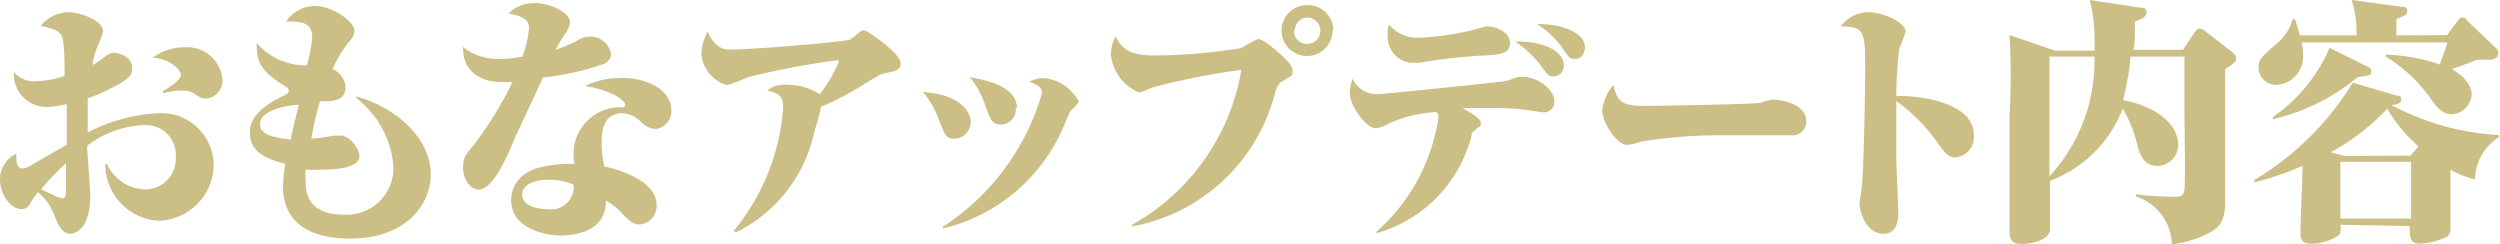
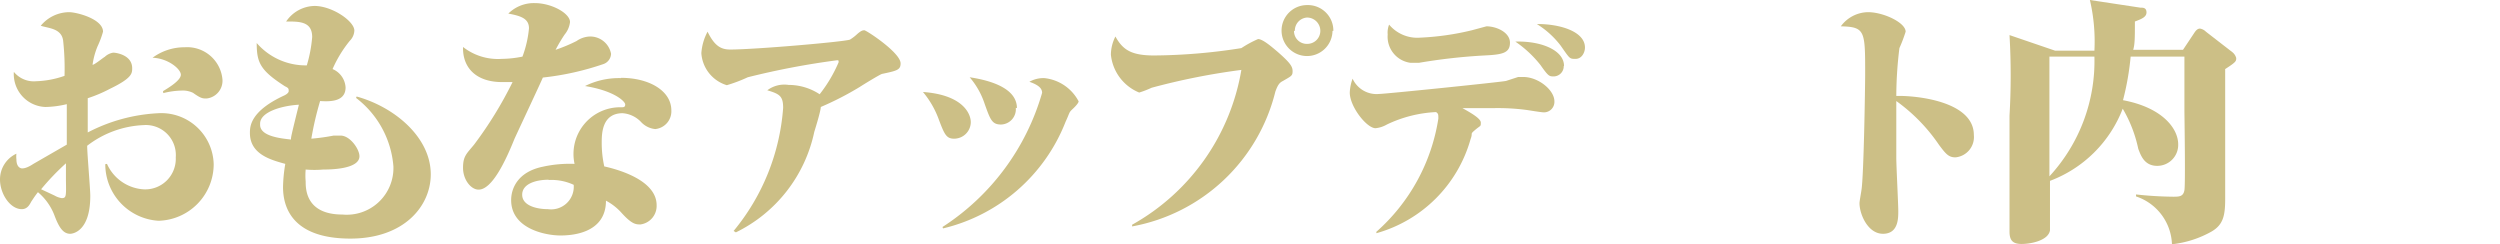
<svg xmlns="http://www.w3.org/2000/svg" viewBox="0 0 88.33 8.63">
  <defs>
    <style>.cls-1{fill:#ccbf86;}</style>
  </defs>
  <title>title1</title>
  <g id="レイヤー_2" data-name="レイヤー 2">
    <g id="レイヤー_1-2" data-name="レイヤー 1">
      <path class="cls-1" d="M3.78,5.79a1.52,1.52,0,0,0,1.3.9A1.08,1.08,0,0,0,6.21,5.56,1.06,1.06,0,0,0,5.08,4.42a3.5,3.5,0,0,0-2,.73c0,.27.11,1.52.11,1.77,0,1.28-.64,1.34-.71,1.34-.25,0-.4-.23-.56-.66a2,2,0,0,0-.58-.81c-.14.18-.17.24-.22.31S1,7.39.77,7.39C.36,7.39,0,6.85,0,6.34a1,1,0,0,1,.58-.91.86.86,0,0,0,0,.2c0,.29.16.32.2.32s.16,0,.4-.16l1.18-.68c0-.92,0-1,0-1.43a3.45,3.45,0,0,1-.75.1A1.16,1.16,0,0,1,.49,2.7a.83.83,0,0,1,0-.16.91.91,0,0,0,.79.33,3.33,3.33,0,0,0,1-.19,9,9,0,0,0-.05-1.25C2.17,1,1.71,1,1.44.91a1.31,1.31,0,0,1,1-.48c.27,0,1.2.24,1.2.69a3.28,3.28,0,0,1-.19.51,2.6,2.6,0,0,0-.18.66c.07,0,.37-.25.43-.28A.57.57,0,0,1,4,1.86c.08,0,.67.07.67.55,0,.18,0,.35-.79.73a4.89,4.89,0,0,1-.78.33c0,.67,0,.7,0,1.21A6,6,0,0,1,5.6,4a1.85,1.85,0,0,1,1.95,1.8,2,2,0,0,1-1.95,2,2,2,0,0,1-1.88-2Zm-2.32.9.47.22A.72.72,0,0,0,2.18,7c.16,0,.16-.06.15-.61,0-.12,0-.52,0-.62A8.68,8.68,0,0,0,1.45,6.69Zm4.3-3.47c.2-.12.63-.38.63-.58s-.45-.58-1-.6a1.9,1.9,0,0,1,1.14-.37A1.25,1.25,0,0,1,7.86,2.81a.63.63,0,0,1-.56.67c-.14,0-.2,0-.48-.2a.83.83,0,0,0-.41-.08,2.84,2.84,0,0,0-.64.09Z" />
      <path class="cls-1" d="M12.6,3.41c1.34.37,2.62,1.44,2.62,2.75,0,1.11-.93,2.27-2.84,2.27S10,7.47,10,6.61a5.35,5.35,0,0,1,.08-.82c-.51-.14-1.25-.34-1.25-1.09,0-.22,0-.77,1.22-1.33,0,0,.15-.07.15-.15s0-.11-.13-.17c-.87-.56-1-.83-1-1.53a2.29,2.29,0,0,0,1.77.79,4.79,4.79,0,0,0,.19-1c0-.56-.46-.55-.92-.55a1.24,1.24,0,0,1,1-.55c.63,0,1.41.54,1.41.87a.54.54,0,0,1-.16.36,4.32,4.32,0,0,0-.61,1,.75.75,0,0,1,.46.65c0,.52-.58.5-.9.48A11.08,11.08,0,0,0,11,4.9a7.31,7.31,0,0,0,.79-.11l.24,0c.34,0,.67.48.67.73,0,.47-1.08.47-1.28.47a3.62,3.62,0,0,1-.62,0,2.38,2.38,0,0,0,0,.42c0,.26,0,1.17,1.3,1.17A1.65,1.65,0,0,0,13.9,5.88a3.37,3.37,0,0,0-1.32-2.42Zm-3.41,1c0,.41.74.48,1.09.52,0-.08,0-.1.28-1.23C10,3.73,9.19,3.94,9.19,4.37Z" />
      <path class="cls-1" d="M18.69,1c0-.35-.3-.44-.73-.52A1.28,1.28,0,0,1,18.9.11c.59,0,1.24.36,1.24.67a.85.85,0,0,1-.19.44,5.58,5.58,0,0,0-.32.54,5.67,5.67,0,0,0,.74-.31.88.88,0,0,1,.46-.16.75.75,0,0,1,.76.61.4.4,0,0,1-.26.36,9.81,9.81,0,0,1-2.15.48c-.06.15-.84,1.81-1,2.16-.31.77-.79,1.8-1.27,1.8-.27,0-.55-.35-.55-.77s.13-.5.39-.82A13.78,13.78,0,0,0,18.11,2.9l-.37,0c-.91,0-1.4-.5-1.38-1.24a2,2,0,0,0,1.37.42A3.82,3.82,0,0,0,18.46,2,3.84,3.84,0,0,0,18.69,1Zm3.25,1.75c1,0,1.78.46,1.78,1.15a.63.63,0,0,1-.57.66.79.79,0,0,1-.51-.26A1,1,0,0,0,22,4c-.74,0-.74.74-.74,1.05a3.85,3.85,0,0,0,.09.83c.5.11,1.85.49,1.85,1.37a.66.66,0,0,1-.57.68c-.16,0-.3,0-.67-.41a2,2,0,0,0-.55-.43c0,1.19-1.28,1.23-1.61,1.23-.51,0-1.74-.23-1.74-1.25,0-.42.24-1,1.12-1.18a4.43,4.43,0,0,1,1.12-.1,1.65,1.65,0,0,1,1.65-2c.08,0,.14,0,.14-.1s-.37-.48-1.42-.65A2.69,2.69,0,0,1,21.93,2.76Zm-2.55,3.6c-.45,0-.94.14-.94.53s.52.51.91.51a.8.8,0,0,0,.91-.86A1.86,1.86,0,0,0,19.38,6.36Z" />
      <path class="cls-1" d="M25.92,8.16a7.69,7.69,0,0,0,1.75-4.35c0-.41-.12-.49-.56-.62A1,1,0,0,1,27.86,3a2,2,0,0,1,1.1.33,4.94,4.94,0,0,0,.67-1.13c0-.07,0-.07-.06-.07a27.53,27.53,0,0,0-3.15.6,5.32,5.32,0,0,1-.74.28,1.27,1.27,0,0,1-.9-1.13A1.87,1.87,0,0,1,25,1.12c.24.49.46.63.8.63.87,0,4-.27,4.23-.35a1.53,1.53,0,0,0,.26-.2c.13-.11.18-.13.25-.13s1.28.79,1.28,1.17c0,.23-.13.26-.65.37-.05,0-.7.4-.79.46A10.88,10.88,0,0,1,29,3.78c0,.14-.19.75-.23.88A5.13,5.13,0,0,1,26,8.21Z" />
      <path class="cls-1" d="M34.3,4.32a.59.59,0,0,1-.59.58c-.27,0-.34-.15-.53-.65a3.24,3.24,0,0,0-.57-1C34,3.35,34.3,4,34.3,4.32Zm-1,3.7a8.4,8.4,0,0,0,3.52-4.74c0-.16-.13-.28-.45-.39a1,1,0,0,1,.53-.13,1.55,1.55,0,0,1,1.21.82c0,.05-.09.16-.22.28s-.09.12-.24.44a6.19,6.19,0,0,1-4.33,3.77Zm2.59-4.21a.54.54,0,0,1-.52.59c-.32,0-.38-.17-.58-.73a2.77,2.77,0,0,0-.53-.94C35.06,2.85,35.93,3.14,35.93,3.82Z" />
      <path class="cls-1" d="M40,7.94a7.74,7.74,0,0,0,3.86-5.47,23.83,23.83,0,0,0-3.17.63,3.4,3.4,0,0,1-.44.17,1.62,1.62,0,0,1-1-1.34,1.44,1.44,0,0,1,.16-.64c.26.47.56.67,1.37.67a20.42,20.42,0,0,0,3.08-.26,3.76,3.76,0,0,1,.59-.32c.17,0,.5.29.69.45.47.41.53.53.53.69s-.05.17-.34.34c-.12.06-.18.13-.27.38A6.4,6.4,0,0,1,40,8Zm7.08-6.85a.9.9,0,1,1-.91-.91A.9.9,0,0,1,47.11,1.09Zm-1.36,0a.45.45,0,0,0,.46.46.46.46,0,0,0,.47-.46.47.47,0,0,0-.47-.47A.46.46,0,0,0,45.75,1.09Z" />
      <path class="cls-1" d="M48.63,8.19a6.71,6.71,0,0,0,2.19-4c0-.15,0-.17-.08-.23A4.5,4.5,0,0,0,49,4.4a1,1,0,0,1-.4.13c-.31,0-.91-.76-.91-1.26a1.63,1.63,0,0,1,.1-.49.93.93,0,0,0,.93.54c.22,0,4.31-.42,4.49-.46l.43-.14.18,0c.53,0,1.1.46,1.1.86a.37.37,0,0,1-.37.39c-.1,0-.56-.08-.65-.09a7.83,7.83,0,0,0-1.11-.06c-.35,0-.65,0-1.12,0,.25.14.65.36.65.51s0,.09-.2.26-.07.09-.16.32a4.8,4.8,0,0,1-3.33,3.33Zm1.55-6.86A9.44,9.44,0,0,0,52,1.07l.52-.14c.35,0,.83.21.83.58s-.28.42-.91.45a20.26,20.26,0,0,0-2.31.26l-.29,0a.93.93,0,0,1-.81-1,.76.76,0,0,1,.05-.35A1.3,1.3,0,0,0,50.18,1.33Zm5.07,1a.36.36,0,0,1-.35.37c-.16,0-.19,0-.47-.4a4,4,0,0,0-.89-.83C54.42,1.44,55.26,1.76,55.26,2.33ZM56,1.68c0,.17-.11.4-.33.4s-.2,0-.53-.47a3.12,3.12,0,0,0-.84-.76C55.08.84,56,1.1,56,1.68Z" />
-       <path class="cls-1" d="M58.12,3.74c.58,0,3.92-.06,4.09-.11a3.2,3.2,0,0,1,.4-.11c.47,0,1.21.21,1.21.76a.49.49,0,0,1-.56.5l-.76,0c-.37,0-1.48,0-1.91,0A17.07,17.07,0,0,0,58,5a2.2,2.2,0,0,1-.52.12c-.33,0-.87-.76-.87-1.23A1.71,1.71,0,0,1,57,3C57.15,3.59,57.29,3.74,58.12,3.74Z" />
      <path class="cls-1" d="M69.74,4.77a.72.72,0,0,1-.65.79c-.24,0-.34-.12-.58-.44A6.16,6.16,0,0,0,67,3.57c0,.56,0,1.16,0,2,0,.3.07,1.63.07,1.89s0,.8-.54.8-.83-.7-.83-1.08c0-.07.06-.39.07-.47.08-.5.13-3.6.13-4.11,0-1.51,0-1.65-.86-1.67A1.21,1.21,0,0,1,66,.43c.55,0,1.33.37,1.33.69a5.3,5.3,0,0,1-.22.58A14.07,14.07,0,0,0,67,3.39C67.65,3.37,69.74,3.56,69.74,4.77Z" />
      <path class="cls-1" d="M74,1.79A6.45,6.45,0,0,0,73.84,0l1.78.27c.1,0,.22,0,.22.17s-.2.24-.41.32c0,.57,0,.8-.06,1h1.76l.38-.57c.07-.11.13-.18.22-.18a.39.39,0,0,1,.21.11l.93.72a.4.4,0,0,1,.14.21c0,.11,0,.14-.39.39V4.62c0,.38,0,2.07,0,2.41,0,.59-.07.91-.48,1.15a3.67,3.67,0,0,1-1.4.45,1.85,1.85,0,0,0-1.27-1.69l0-.07a12.92,12.92,0,0,0,1.31.08c.21,0,.36,0,.4-.23s0-2.63,0-2.83V2h-1.9a9.6,9.6,0,0,1-.27,1.54c1.39.26,1.95,1,1.95,1.56a.74.74,0,0,1-.74.76c-.46,0-.58-.37-.67-.6A4.71,4.71,0,0,0,75,3.84a4.42,4.42,0,0,1-2.57,2.55c0,.27,0,1.67,0,1.75-.06.36-.68.48-1,.48S71,8.49,71,8.18s0-1.35,0-1.57q0-1.12,0-2.52A24.6,24.6,0,0,0,71,1.24l1.61.55ZM72.41,2c0,2.67,0,3,0,4.23A6,6,0,0,0,74,2Z" />
-       <path class="cls-1" d="M82.7,7.94c0,.24,0,.28-.06.37a1.75,1.75,0,0,1-1,.3c-.36,0-.36-.26-.36-.36,0-.37.07-2,.07-2.29V5.86a9.87,9.87,0,0,1-1.7.58V6.36a10.27,10.27,0,0,0,3.48-3.44l1.56.46c.07,0,.15,0,.15.14s-.17.18-.35.19a9.09,9.09,0,0,0,3.8,1.06v.08a1.77,1.77,0,0,0-.84,1.49A3.68,3.68,0,0,1,86.58,6c0,.31,0,1.67,0,1.95s0,.38-.25.47a2.46,2.46,0,0,1-.82.19c-.37,0-.37-.23-.37-.62Zm3.76-6.7.37-.5c.05-.07.09-.12.16-.12s.11,0,.17.1l1.05,1a.2.2,0,0,1,.06.16c0,.17-.17.23-.29.23h-.45c-.26.11-.46.17-.9.33.51.3.7.64.7.89a.75.75,0,0,1-.71.71c-.15,0-.37-.05-.66-.44A5.33,5.33,0,0,0,84.29,2l0-.07a6.56,6.56,0,0,1,1.92.35c0-.05.18-.47.26-.78H81.32a1.71,1.71,0,0,1,.05.41A1,1,0,0,1,80.44,3a.62.62,0,0,1-.64-.6c0-.29.08-.37.58-.81A1.67,1.67,0,0,0,81,.68h.09c.1.3.13.43.17.57h2A3.76,3.76,0,0,0,83.09,0l1.78.24c.08,0,.18,0,.18.14s0,.12-.38.3v.57ZM83.68,2.37a.14.14,0,0,1,.1.14c0,.15,0,.15-.47.21a7.28,7.28,0,0,1-3,1.49l0-.08a5.72,5.72,0,0,0,2-2.44ZM85.17,5.5l.28-.33a5.15,5.15,0,0,1-1.1-1.33,8,8,0,0,1-2,1.54l.49.13Zm-2.48.22v2h2.5v-2Z" />
    </g>
  </g>
</svg>